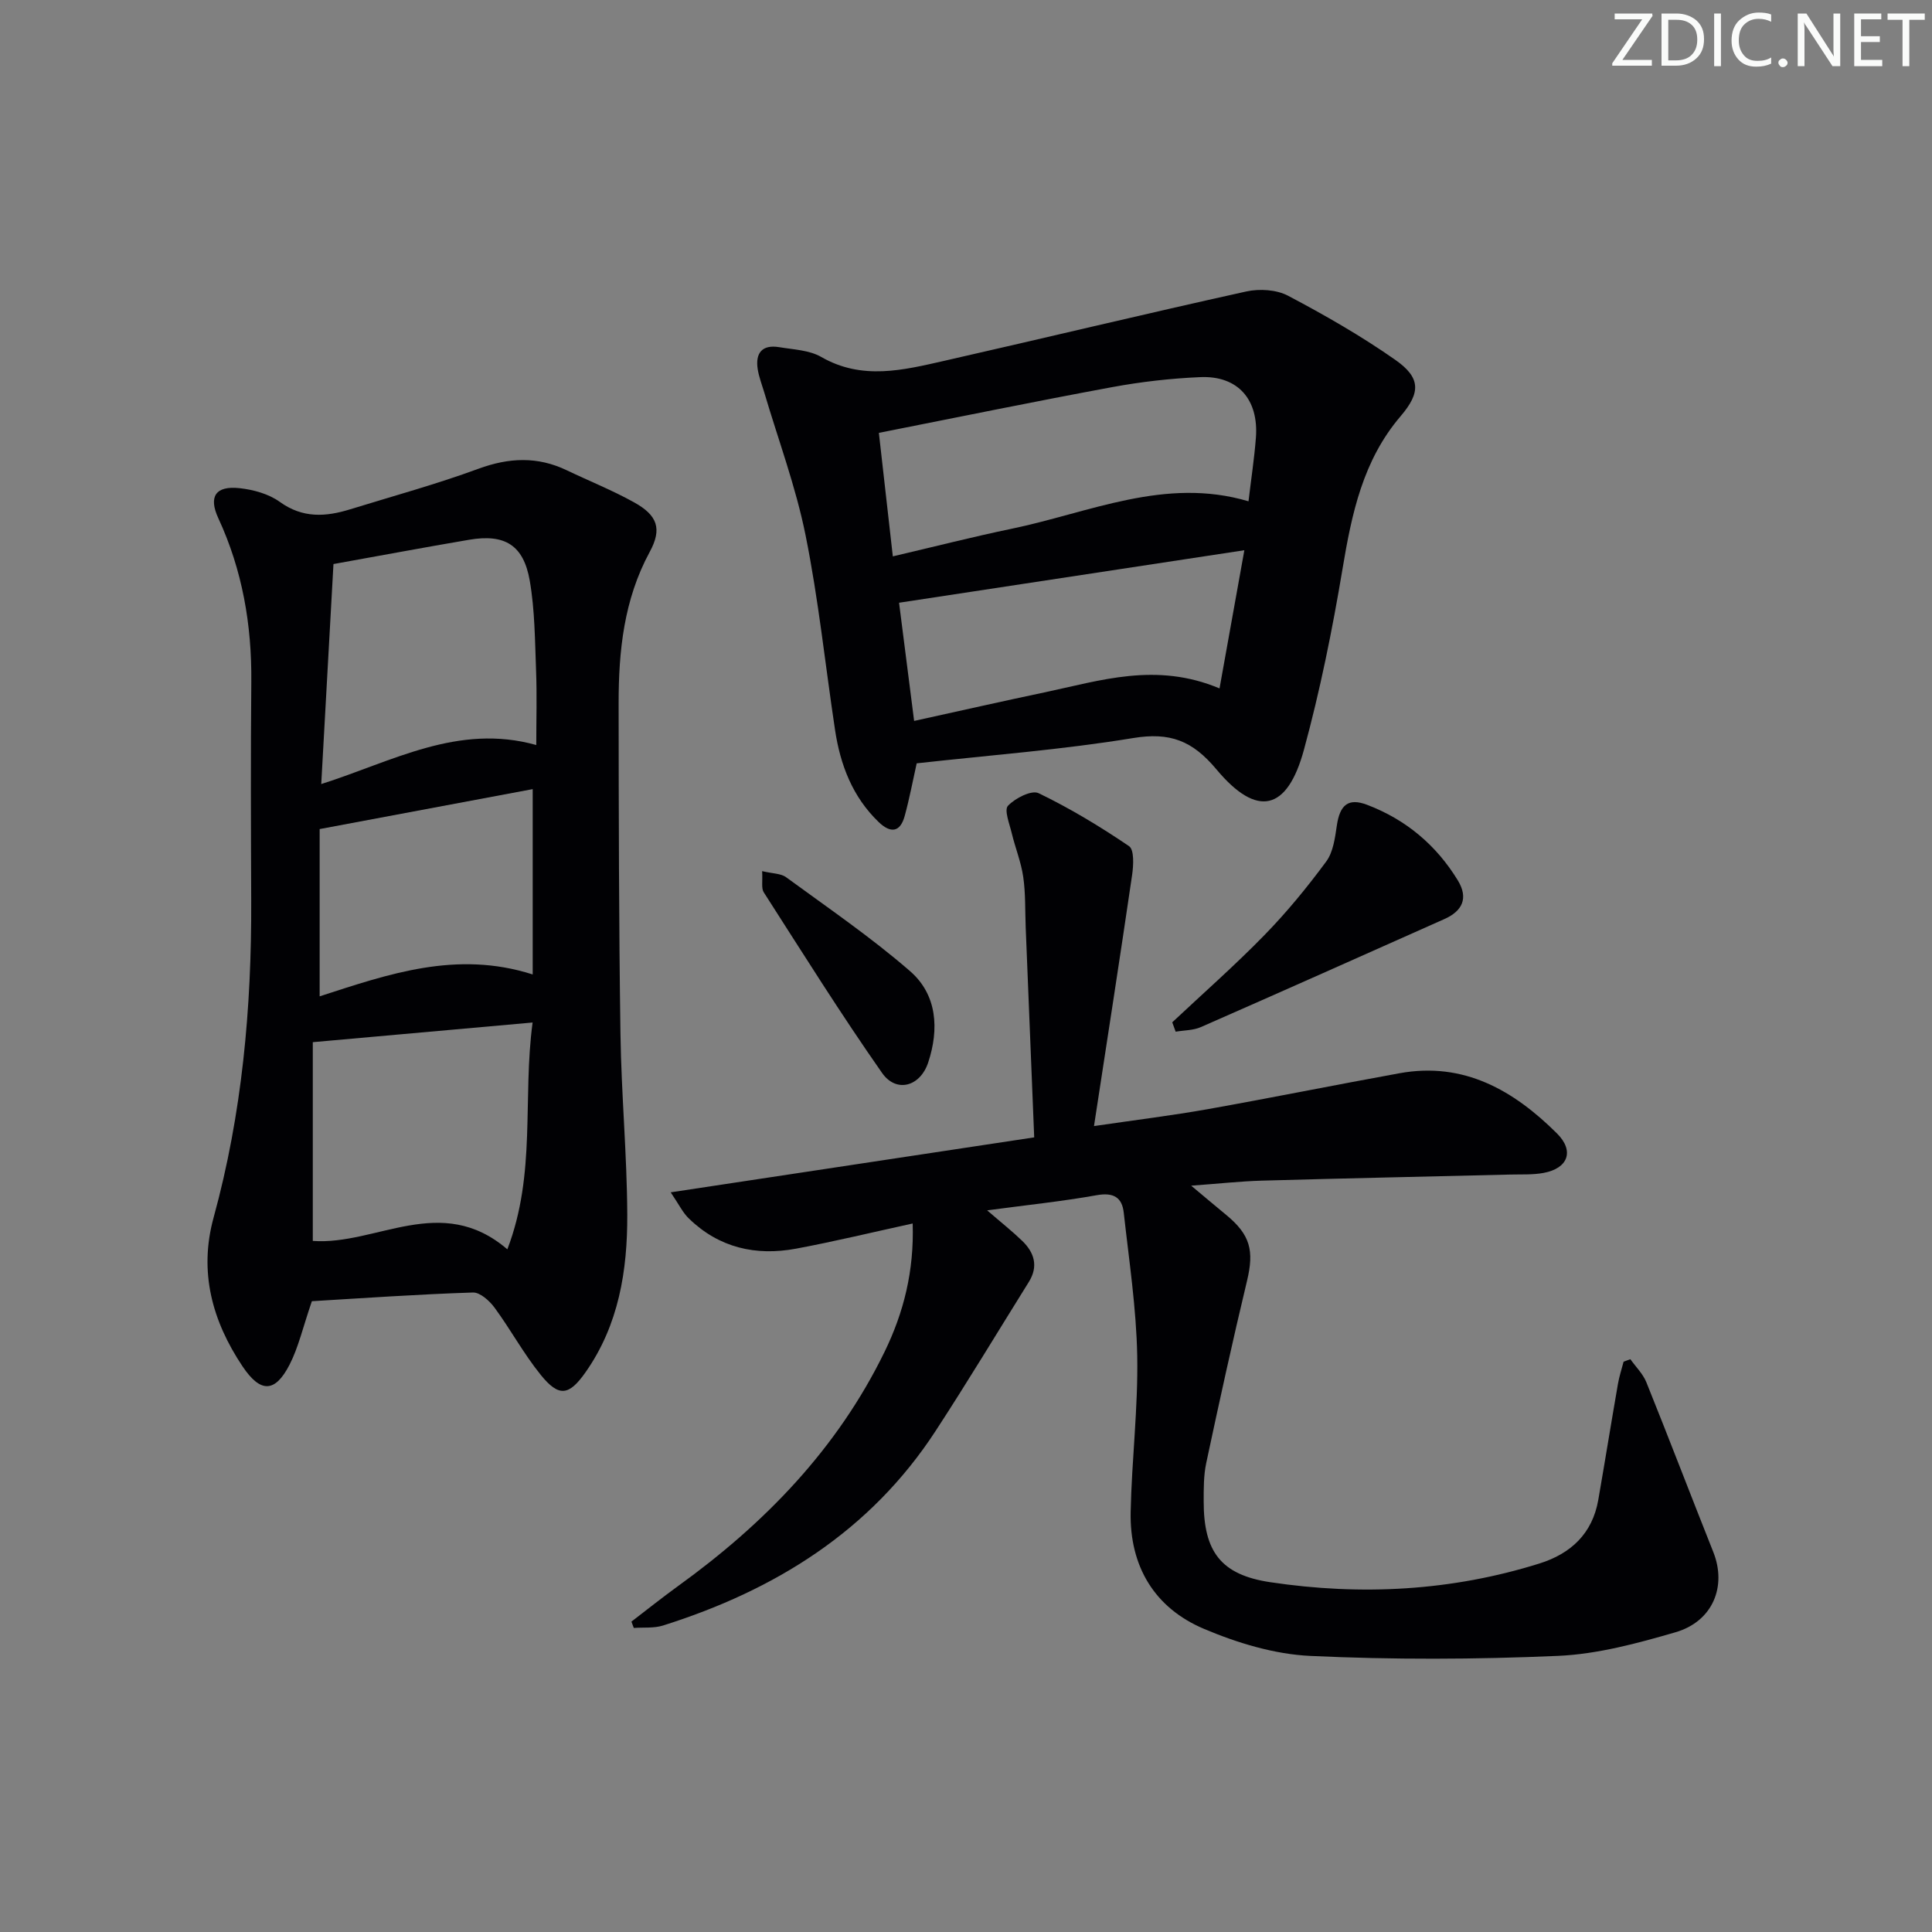
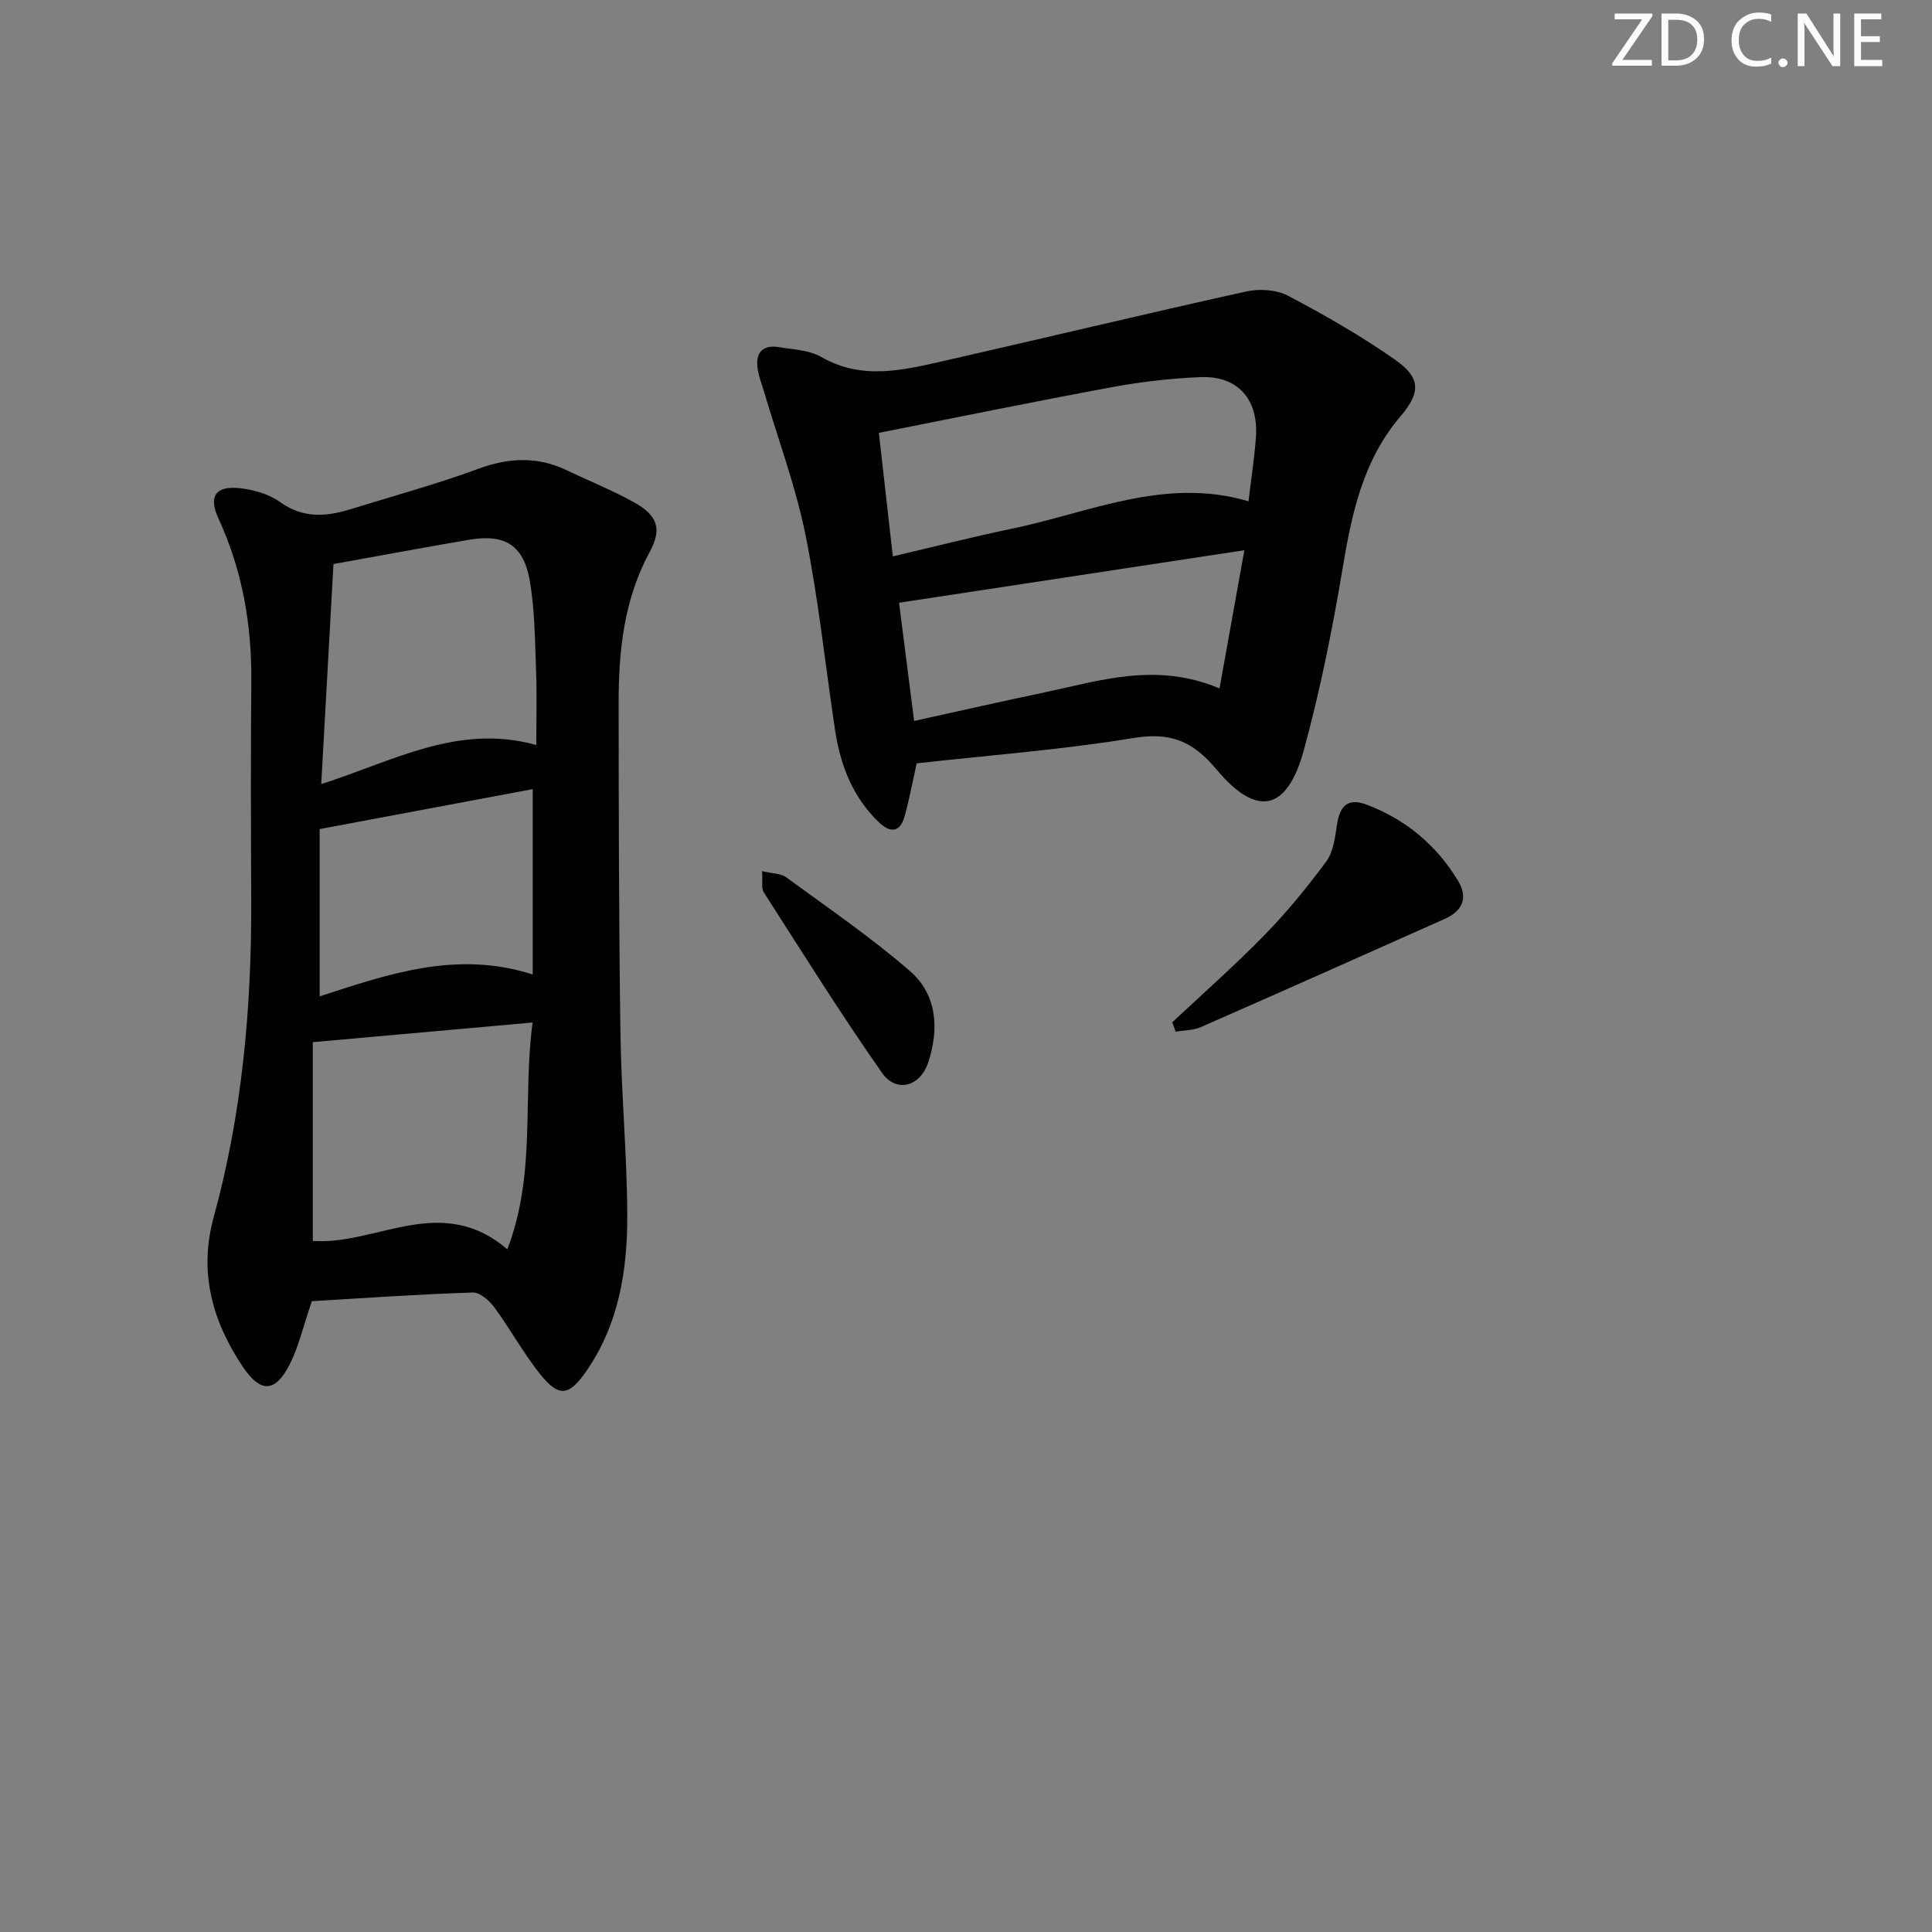
<svg xmlns="http://www.w3.org/2000/svg" enable-background="new 0 0 400 400" viewBox="0 0 400 400">
  <rect x="0" y="0" width="400" height="400" fill="#808080" stroke="none" />
  <g fill="#fafbfa">
    <path d="m342.2 3.2-6.3 9.2h6.1v1.2h-8.2v-.5l6.2-9.1h-5.7v-1.2h7.8v.4z" />
    <path d="m344 13.7v-10.9h3.1c1.6 0 3 .5 4.1 1.4 1.1 1 1.6 2.2 1.6 3.9s-.5 3-1.6 4-2.5 1.5-4.2 1.5h-3zm1.4-9.6v8.4h1.6c1.4 0 2.5-.4 3.2-1.1.8-.8 1.2-1.8 1.2-3.2s-.4-2.4-1.2-3.1-1.8-1-3.1-1z" />
-     <path d="m356.3 2.8v10.9h-1.4v-10.9z" />
+     <path d="m356.3 2.8v10.9v-10.9z" />
    <path d="m366.6 13.2c-.8.4-1.8.6-3 .6-1.6 0-2.8-.5-3.7-1.5s-1.4-2.3-1.4-3.9c0-1.7.5-3.2 1.6-4.2s2.4-1.6 4-1.6c1 0 1.9.1 2.6.4v1.5c-.8-.4-1.6-.6-2.6-.6-1.2 0-2.2.4-3 1.2s-1.1 1.9-1.1 3.3c0 1.3.4 2.3 1.1 3.1s1.6 1.1 2.8 1.1c1.1 0 2-.2 2.8-.7v1.3z" />
    <path d="m368.2 13c0-.3.1-.5.3-.6.2-.2.4-.3.6-.3.3 0 .5.1.7.3s.3.4.3.6-.1.5-.3.6c-.2.2-.4.3-.7.3s-.5-.1-.6-.3c-.2-.2-.3-.4-.3-.6z" />
    <path d="m381.1 13.7h-1.7l-5.5-8.4c-.2-.2-.3-.5-.4-.7 0 .2.1.8.1 1.5v7.6h-1.4v-10.9h1.8l5.3 8.3c.3.4.4.6.4.8 0-.3-.1-.8-.1-1.6v-7.5h1.4v10.9z" />
    <path d="m389.7 13.7h-5.8v-10.9h5.6v1.2h-4.2v3.5h3.9v1.2h-3.9v3.7h4.4z" />
-     <path d="m398.4 4.1h-3.1v9.6h-1.4v-9.6h-3.1v-1.3h7.7v1.3z" />
  </g>
-   <path d="m138.86 246.86c25.67-3.88 50.29-7.61 75.26-11.38-.61-14.93-1.18-29.2-1.76-43.47-.14-3.49-.01-7.01-.51-10.45-.44-3.06-1.64-6-2.37-9.02-.46-1.94-1.62-4.82-.79-5.71 1.48-1.58 4.88-3.31 6.34-2.61 6.51 3.14 12.75 6.91 18.73 10.97 1.09.74.92 3.99.63 5.98-2.49 17.02-5.14 34.01-7.89 51.97 8.67-1.27 16.18-2.19 23.61-3.51 13.24-2.36 26.42-5.03 39.66-7.43 13.33-2.42 23.64 3.57 32.59 12.47 3.66 3.65 2.27 7.24-2.78 8.17-2.27.42-4.64.28-6.97.34-17.14.42-34.28.78-51.41 1.26-4.45.13-8.9.63-14.58 1.04 2.89 2.42 5.06 4.25 7.26 6.06 5 4.12 5.79 7.42 4.31 13.61-3.01 12.54-5.76 25.13-8.45 37.74-.55 2.57-.53 5.3-.53 7.95-.01 10.4 3.55 15.21 13.8 16.74 18.8 2.81 37.47 1.84 55.73-3.88 6.5-2.04 10.96-6.2 12.17-13.18 1.39-8 2.68-16.01 4.07-24.01.27-1.55.77-3.06 1.17-4.59.47-.17.93-.34 1.4-.51 1.12 1.58 2.6 3.02 3.31 4.77 4.71 11.68 9.2 23.45 13.86 35.15 2.83 7.1-.09 14.36-7.82 16.61-7.92 2.3-16.14 4.53-24.31 4.89-17.08.75-34.24.81-51.31.01-7.43-.35-15.08-2.67-22-5.6-10.26-4.33-15.42-12.97-15.19-24.19.22-10.79 1.56-21.59 1.36-32.36-.19-9.89-1.7-19.76-2.79-29.62-.35-3.19-2.15-4.23-5.58-3.62-7.14 1.28-14.37 2.02-22.7 3.14 2.96 2.56 5.2 4.33 7.25 6.31 2.53 2.44 3.39 5.28 1.38 8.51-6.42 10.29-12.67 20.68-19.29 30.83-13.53 20.78-33.28 33-56.46 40.31-1.88.59-4.02.35-6.04.5-.16-.44-.33-.88-.49-1.31 3.2-2.45 6.35-4.97 9.61-7.33 17.95-12.95 33.01-28.43 42.81-48.55 3.97-8.16 6.12-16.74 5.81-26.55-8.38 1.83-16.24 3.74-24.19 5.22-8.28 1.53-15.87-.18-22.09-6.2-1.28-1.19-2.05-2.86-3.82-5.47z" fill="#010104" />
  <path d="m64.57 269.4c-1.87 5.44-2.77 9.53-4.62 13.14-3.01 5.85-6.02 5.9-9.75.33-6.27-9.38-9.06-19.54-5.98-30.77 5.9-21.47 7.88-43.4 7.79-65.59-.06-15.11-.12-30.22.02-45.33.11-11.81-1.84-23.12-6.83-33.89-2.08-4.5-.55-6.76 4.4-6.22 2.87.31 6.04 1.19 8.33 2.84 4.75 3.43 9.53 3.1 14.59 1.53 8.87-2.74 17.84-5.19 26.54-8.39 6.32-2.32 12.22-2.59 18.29.32 4.64 2.22 9.45 4.14 13.94 6.64 4.84 2.69 5.83 5.47 3.22 10.27-5.35 9.87-6.44 20.51-6.43 31.38.02 22.81.05 45.63.38 68.44.18 12.46 1.35 24.9 1.41 37.36.05 11.55-1.75 22.87-8.66 32.68-3.42 4.85-5.5 5.15-9.25.52-3.54-4.37-6.24-9.4-9.58-13.94-1.05-1.42-3-3.18-4.48-3.12-11.41.37-22.81 1.17-33.33 1.8zm.19-12.48c13.15.95 26.55-10.04 40.28 1.74 6.03-15.74 3.11-31.21 5.23-46.96-15.68 1.4-30.31 2.71-45.51 4.07zm1.75-94.59c14.77-4.69 28.34-12.61 44.52-8.08 0-5.39.15-10.37-.04-15.33-.24-6.25-.25-12.57-1.31-18.7-1.29-7.4-5.19-9.72-12.54-8.47-9.26 1.57-18.5 3.31-28.1 5.03-.82 14.86-1.66 29.86-2.53 45.55zm-.33 43.95c14.14-4.57 28.31-9.59 44.11-4.53 0-12.92 0-25.32 0-38.37-14.49 2.72-28.92 5.43-44.11 8.27z" fill="#010104" />
  <path d="m189.79 158.04c-.79 3.52-1.48 7.24-2.48 10.89-.95 3.48-2.97 3.6-5.41 1.25-5.4-5.21-7.92-11.81-9.01-19.03-2.03-13.45-3.42-27.03-6.11-40.35-2.02-10.03-5.65-19.74-8.56-29.59-.47-1.58-1.08-3.13-1.34-4.74-.54-3.4.93-5.18 4.46-4.59 2.94.49 6.21.6 8.68 2.02 8.48 4.88 16.99 2.73 25.5.8 20.84-4.73 41.62-9.74 62.49-14.35 2.74-.61 6.28-.39 8.69.89 7.62 4.02 15.14 8.33 22.19 13.27 5.25 3.68 5.29 6.75 1.09 11.66-7.82 9.16-10.12 20.19-12.03 31.64-2.1 12.58-4.64 25.15-7.99 37.44-3.44 12.64-9.69 14.12-18.1 4.05-5-5.98-9.63-7.75-17.28-6.49-14.7 2.42-29.63 3.54-44.79 5.23zm-4.94-42.85c8.76-2.05 16.62-4.06 24.56-5.71 16.17-3.35 31.85-10.81 49.08-5.69.54-4.59 1.2-8.86 1.53-13.15.61-7.95-3.74-12.89-11.5-12.56-6.11.26-12.25.96-18.26 2.07-15.96 2.95-31.86 6.22-48.3 9.47.99 8.9 1.92 17.03 2.89 25.57zm1.29 9.6c1.02 8.02 2.05 16.09 3.12 24.47 9.48-2.08 18.2-4.06 26.94-5.9 11.61-2.44 23.16-6.35 36.29-.83 1.73-9.63 3.36-18.71 5.14-28.61-24.38 3.71-47.58 7.24-71.49 10.87z" fill="#010104" />
  <path d="m242.7 211.66c6.39-6 12.98-11.79 19.09-18.06 4.62-4.73 8.85-9.9 12.78-15.22 1.46-1.97 1.83-4.91 2.21-7.48.63-4.25 2.36-5.76 6.27-4.27 8.01 3.05 14.31 8.32 18.78 15.65 2.23 3.66.95 6.33-2.76 7.99-16.8 7.49-33.61 14.99-50.45 22.38-1.57.69-3.47.65-5.21.95-.25-.65-.48-1.29-.71-1.94z" fill="#010104" />
  <path d="m157.79 180.36c2.21.52 3.88.47 4.95 1.25 8.67 6.35 17.59 12.43 25.68 19.46 5.62 4.88 6.04 12.01 3.75 18.91-1.66 5.01-6.61 6.35-9.54 2.17-8.55-12.21-16.46-24.87-24.51-37.42-.53-.83-.2-2.2-.33-4.37z" fill="#010104" />
</svg>